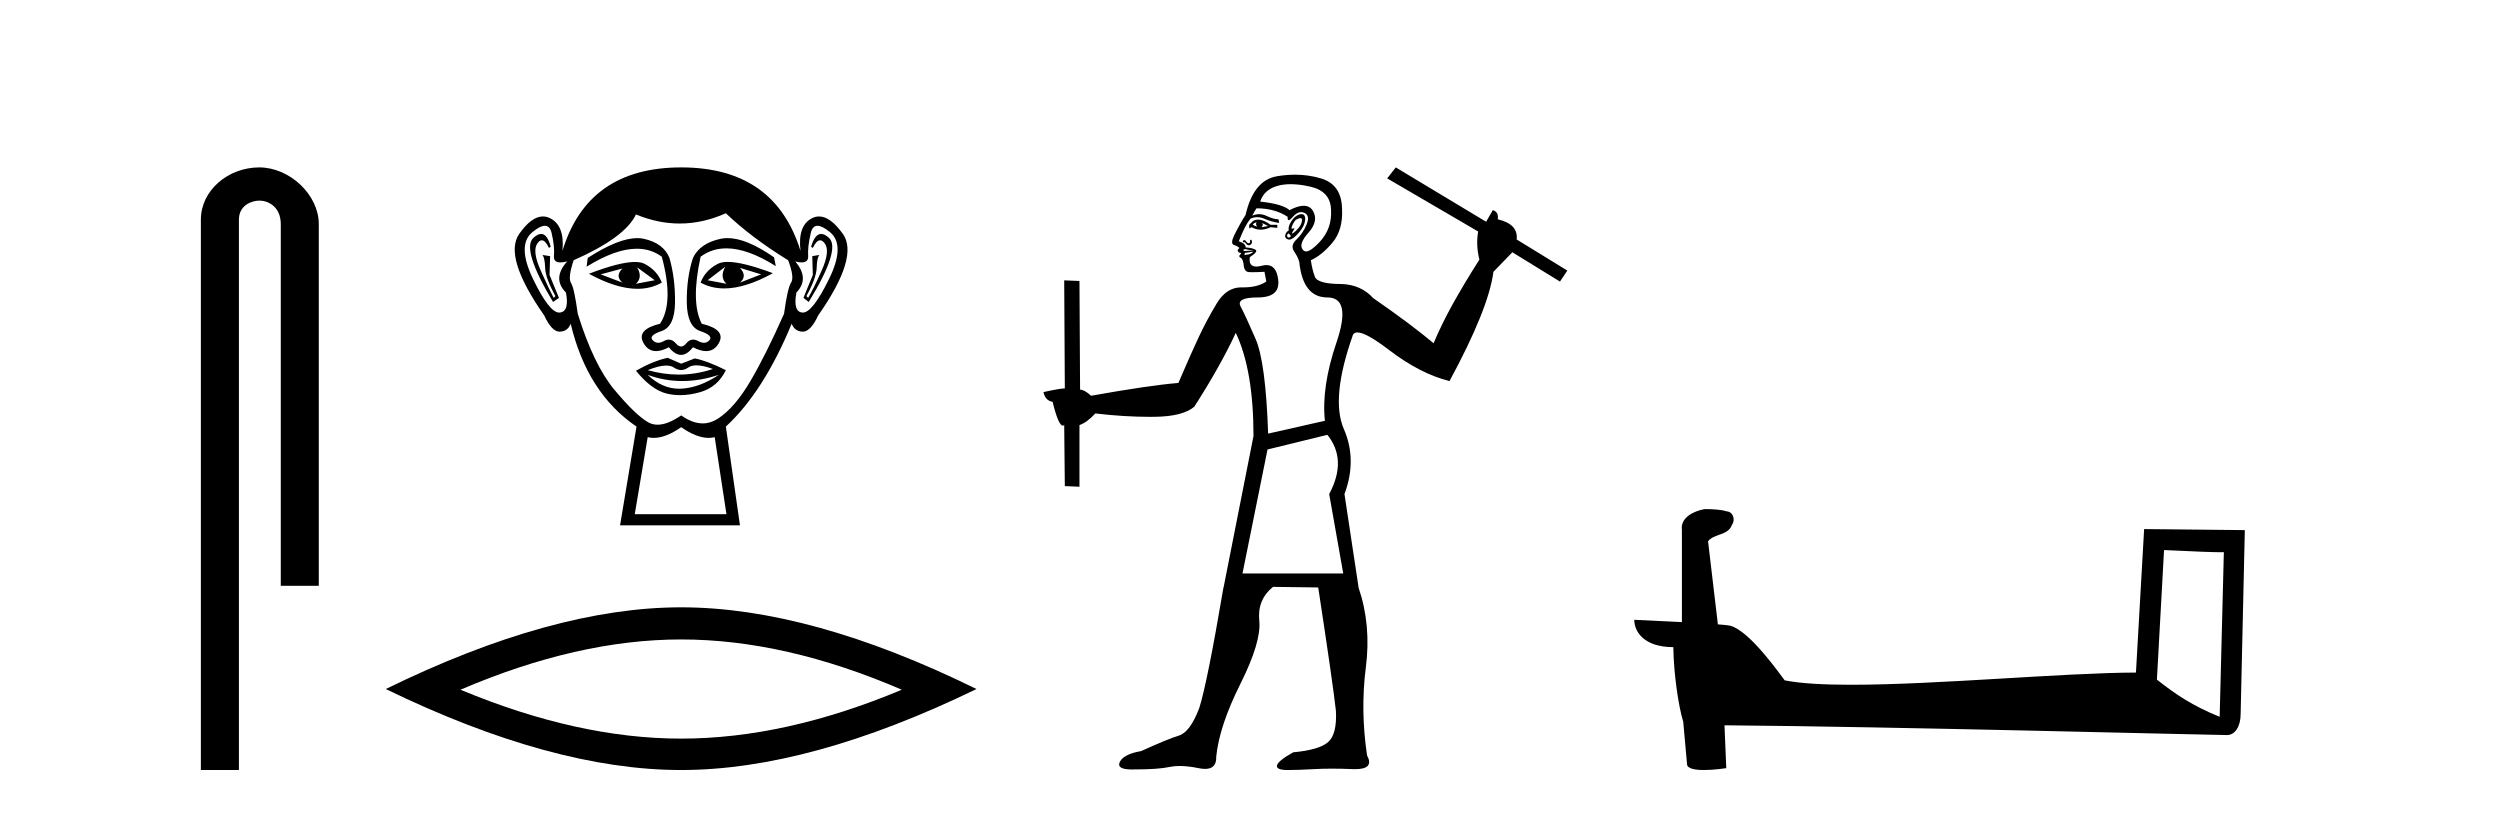
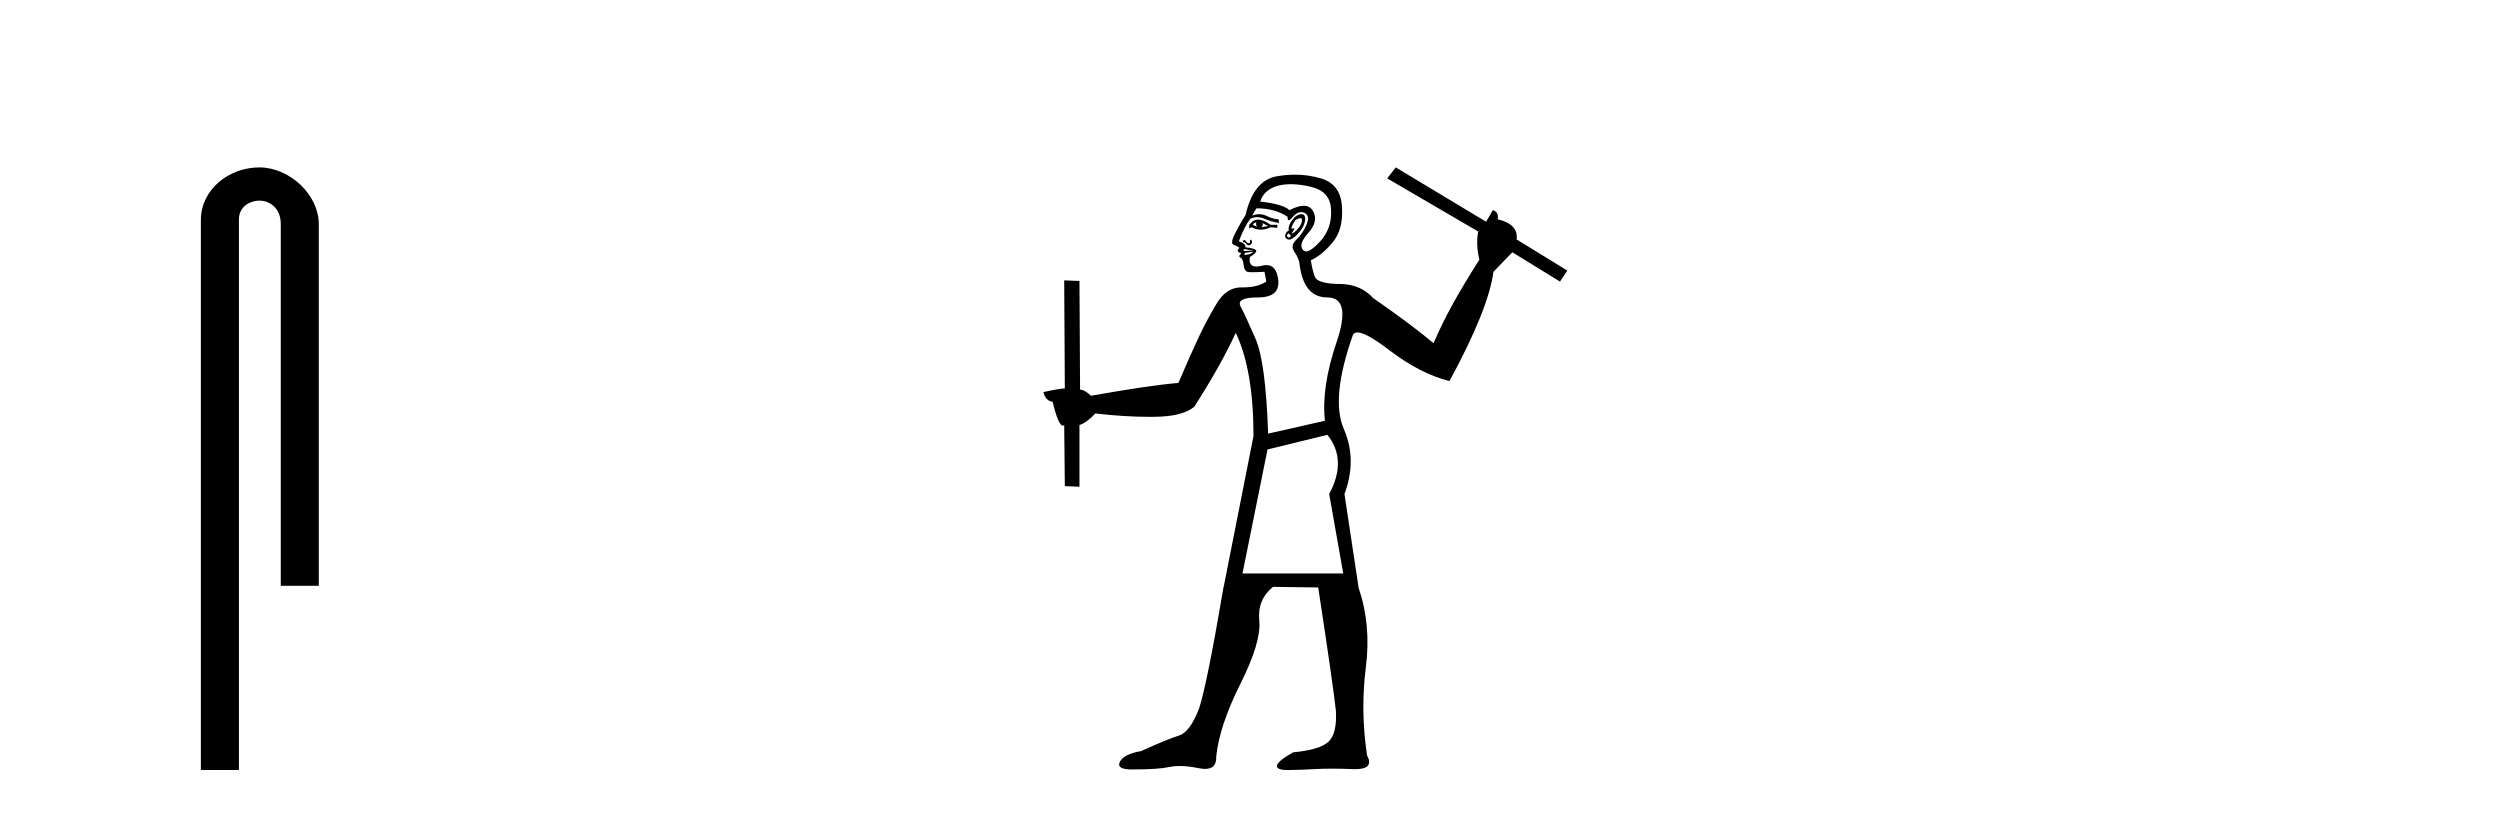
<svg xmlns="http://www.w3.org/2000/svg" width="126.0" height="41.0">
  <path d="M 13.069 8.437 C 11.5 8.437 10.124 9.591 10.124 11.072 L 10.124 38.809 L 12.041 38.809 L 12.041 11.072 C 12.041 10.346 12.68 10.111 13.081 10.111 C 13.502 10.111 14.151 10.406 14.151 11.296 L 14.151 29.526 L 16.067 29.526 L 16.067 11.296 C 16.067 9.813 14.598 8.437 13.069 8.437 Z" style="fill:#000000;stroke:none" />
-   <path d="M 31.37 13.532 Q 30.985 13.917 31.37 14.243 L 30.274 13.828 L 31.37 13.532 ZM 37.294 13.502 L 38.361 13.828 L 37.294 14.243 Q 37.679 13.917 37.294 13.502 ZM 32.11 13.473 L 32.999 14.124 L 32.051 14.302 Q 32.407 13.976 32.11 13.473 ZM 36.554 13.443 L 36.554 13.443 Q 36.258 13.976 36.613 14.302 L 35.665 14.124 L 36.554 13.443 ZM 36.678 13.2 Q 36.368 13.2 36.183 13.295 Q 35.547 13.621 35.31 14.243 Q 35.842 14.537 36.5 14.537 Q 37.563 14.537 38.953 13.769 Q 37.438 13.2 36.678 13.2 ZM 32 13.203 Q 31.234 13.203 29.681 13.798 Q 31.07 14.556 32.129 14.556 Q 32.81 14.556 33.355 14.243 Q 33.118 13.621 32.481 13.295 Q 32.301 13.203 32 13.203 ZM 27.274 11.79 Q 27.1 11.79 26.882 11.991 Q 26.275 12.554 27.874 15.22 L 28.171 15.013 L 27.697 13.858 L 27.726 12.91 L 27.341 12.85 L 27.341 12.85 Q 27.46 12.999 27.475 13.502 Q 27.489 14.006 27.993 14.924 L 27.904 15.013 Q 27.697 14.628 27.252 13.635 Q 26.808 12.643 27.09 12.258 Q 27.197 12.111 27.307 12.111 Q 27.484 12.111 27.667 12.495 L 27.756 12.436 Q 27.585 11.79 27.274 11.79 ZM 41.387 11.79 Q 41.069 11.79 40.879 12.436 L 40.967 12.495 Q 41.15 12.111 41.333 12.111 Q 41.447 12.111 41.56 12.258 Q 41.856 12.643 41.412 13.635 Q 40.967 14.628 40.73 15.013 L 40.642 14.924 Q 41.145 14.006 41.16 13.502 Q 41.175 12.999 41.293 12.85 L 41.293 12.85 L 40.938 12.91 L 40.967 13.858 L 40.493 15.013 L 40.76 15.22 Q 42.389 12.554 41.782 11.991 Q 41.564 11.79 41.387 11.79 ZM 27.462 11.38 Q 27.716 11.38 27.8 11.74 Q 27.963 12.436 27.919 12.895 Q 27.887 13.226 28.247 13.226 Q 28.387 13.226 28.585 13.176 L 28.585 13.176 Q 27.815 14.035 28.526 14.746 Q 28.704 15.724 28.2 15.753 Q 28.192 15.754 28.183 15.754 Q 27.683 15.754 26.867 14.065 Q 26.038 12.347 26.838 11.695 Q 27.224 11.38 27.462 11.38 ZM 41.202 11.38 Q 41.44 11.38 41.826 11.695 Q 42.626 12.347 41.782 14.065 Q 40.952 15.754 40.466 15.754 Q 40.457 15.754 40.449 15.753 Q 39.96 15.724 40.138 14.746 Q 40.819 14.035 40.079 13.176 L 40.079 13.176 Q 40.269 13.226 40.404 13.226 Q 40.752 13.226 40.73 12.895 Q 40.701 12.436 40.864 11.74 Q 40.948 11.38 41.202 11.38 ZM 36.667 12 Q 36.484 12 36.317 12.036 Q 35.28 12.258 34.925 12.999 Q 34.599 14.006 34.614 15.235 Q 34.628 16.464 35.295 16.687 Q 35.961 16.909 35.754 17.146 Q 35.64 17.276 35.48 17.276 Q 35.35 17.276 35.191 17.19 Q 35.055 17.116 34.934 17.116 Q 34.739 17.116 34.584 17.309 Q 34.458 17.464 34.328 17.464 Q 34.199 17.464 34.065 17.309 Q 33.901 17.116 33.708 17.116 Q 33.588 17.116 33.458 17.19 Q 33.306 17.276 33.177 17.276 Q 33.018 17.276 32.895 17.146 Q 32.673 16.909 33.34 16.687 Q 34.006 16.464 34.021 15.25 Q 34.036 14.035 33.74 12.999 Q 33.443 12.258 32.451 12.036 Q 32.294 12.001 32.117 12.001 Q 31.169 12.001 29.622 12.999 L 29.563 13.443 Q 31.02 12.536 32.094 12.536 Q 32.81 12.536 33.355 12.939 Q 33.977 15.25 33.266 16.316 Q 32.051 16.612 32.436 17.294 Q 32.663 17.696 33.066 17.696 Q 33.345 17.696 33.71 17.501 Q 34.021 17.886 34.325 17.886 Q 34.628 17.886 34.925 17.501 Q 35.301 17.696 35.588 17.696 Q 36.001 17.696 36.228 17.294 Q 36.613 16.612 35.369 16.316 Q 34.806 15.25 35.31 12.939 Q 35.876 12.517 36.61 12.517 Q 37.678 12.517 39.101 13.413 L 39.012 12.969 Q 37.621 12 36.667 12 ZM 35.099 18.413 Q 35.43 18.413 35.932 18.597 Q 35.085 18.879 34.213 18.879 Q 33.438 18.879 32.644 18.656 Q 33.217 18.424 33.579 18.424 Q 33.815 18.424 33.962 18.523 Q 34.147 18.649 34.328 18.649 Q 34.51 18.649 34.688 18.523 Q 34.843 18.413 35.099 18.413 ZM 32.644 18.893 Q 33.488 19.204 34.384 19.204 Q 35.28 19.204 36.228 18.893 L 36.228 18.893 Q 35.25 19.545 34.332 19.589 Q 34.28 19.592 34.229 19.592 Q 33.37 19.592 32.644 18.893 ZM 33.651 18.034 Q 32.94 18.182 32.051 18.686 Q 32.851 19.664 33.621 19.841 Q 33.94 19.915 34.279 19.915 Q 34.759 19.915 35.28 19.767 Q 36.169 19.515 36.583 18.656 Q 35.635 18.182 35.013 18.064 L 34.332 18.331 L 33.651 18.034 ZM 36.583 10.747 Q 37.887 11.991 39.723 13.117 Q 40.049 13.976 39.871 14.243 Q 39.694 14.509 39.516 15.813 Q 38.598 17.886 37.813 19.219 Q 37.028 20.552 36.183 21.1 Q 35.816 21.339 35.418 21.339 Q 34.901 21.339 34.332 20.937 Q 33.65 21.405 33.142 21.405 Q 32.877 21.405 32.658 21.278 Q 32.022 20.908 30.97 19.649 Q 29.918 18.39 29.119 15.813 Q 28.941 14.509 28.778 14.258 Q 28.615 14.006 28.911 13.117 Q 31.518 11.962 32.051 10.807 Q 33.157 11.266 34.256 11.266 Q 35.424 11.266 36.583 10.747 ZM 34.332 21.53 Q 35.107 22.07 35.715 22.07 Q 35.873 22.07 36.021 22.033 L 36.613 25.914 L 31.992 25.914 L 32.644 22.033 Q 32.791 22.07 32.949 22.07 Q 33.557 22.07 34.332 21.53 ZM 34.332 8.437 Q 29.622 8.437 28.348 12.643 Q 28.467 11.369 27.726 10.999 Q 27.547 10.909 27.363 10.909 Q 26.788 10.909 26.171 11.784 Q 25.357 12.939 27.43 15.902 Q 27.808 16.716 28.201 16.716 Q 28.208 16.716 28.215 16.716 Q 28.615 16.701 28.763 16.316 Q 29.593 19.812 32.081 21.5 L 31.251 26.477 L 37.294 26.477 L 36.583 21.5 Q 38.479 19.752 39.901 16.316 Q 40.049 16.701 40.449 16.716 Q 40.456 16.716 40.463 16.716 Q 40.856 16.716 41.234 15.902 Q 43.308 12.939 42.478 11.784 Q 41.85 10.909 41.281 10.909 Q 41.099 10.909 40.923 10.999 Q 40.197 11.369 40.345 12.643 Q 39.042 8.437 34.332 8.437 Z" style="fill:#000000;stroke:none" />
-   <path d="M 34.329 32.228 Q 39.572 32.228 45.45 34.762 Q 39.572 37.226 34.329 37.226 Q 29.12 37.226 23.208 34.762 Q 29.12 32.228 34.329 32.228 ZM 34.329 30.609 Q 27.853 30.609 19.442 34.727 Q 27.853 38.809 34.329 38.809 Q 40.804 38.809 49.215 34.727 Q 40.839 30.609 34.329 30.609 Z" style="fill:#000000;stroke:none" />
  <path d="M 63.329 11.206 Q 63.268 11.299 63.36 11.422 Q 63.237 11.391 63.145 11.329 Q 63.176 11.237 63.329 11.206 ZM 63.606 11.237 L 63.914 11.391 Q 63.73 11.422 63.576 11.453 Q 63.699 11.329 63.606 11.237 ZM 63.408 11.069 Q 63.263 11.069 63.145 11.145 L 62.96 11.329 L 62.96 11.514 L 63.083 11.453 Q 63.299 11.576 63.537 11.576 Q 63.776 11.576 64.037 11.453 L 64.376 11.483 L 64.376 11.329 L 64.037 11.329 Q 63.677 11.069 63.408 11.069 ZM 65.542 10.995 Q 65.63 10.995 65.622 11.099 Q 65.607 11.299 65.453 11.483 Q 65.299 11.668 65.176 11.745 Q 65.14 11.767 65.125 11.767 Q 65.089 11.767 65.176 11.637 Q 65.268 11.499 65.222 11.499 Q 65.207 11.499 65.176 11.514 Q 65.143 11.53 65.123 11.53 Q 65.069 11.53 65.114 11.406 Q 65.176 11.237 65.299 11.083 Q 65.461 10.995 65.542 10.995 ZM 64.93 11.76 Q 65.114 11.883 65.022 11.945 Q 64.981 11.972 64.949 11.972 Q 64.909 11.972 64.883 11.929 Q 64.837 11.853 64.93 11.76 ZM 65.598 10.792 Q 65.536 10.792 65.453 10.822 Q 65.237 10.899 65.068 11.176 Q 64.899 11.453 64.96 11.606 Q 64.807 11.699 64.776 11.853 Q 64.745 12.006 64.914 12.068 Q 64.942 12.078 64.974 12.078 Q 65.132 12.078 65.376 11.822 Q 65.668 11.514 65.745 11.252 Q 65.822 10.991 65.745 10.868 Q 65.698 10.792 65.598 10.792 ZM 63.048 12.081 Q 63.043 12.081 63.037 12.083 Q 62.991 12.099 63.006 12.16 Q 63.022 12.222 62.96 12.253 Q 62.945 12.26 62.928 12.26 Q 62.879 12.26 62.822 12.191 Q 62.745 12.099 62.745 12.099 Q 62.683 12.099 62.652 12.13 Q 62.622 12.16 62.652 12.222 Q 62.673 12.201 62.697 12.201 Q 62.745 12.201 62.806 12.283 Q 62.868 12.365 62.936 12.365 Q 62.97 12.365 63.006 12.345 Q 63.114 12.283 63.099 12.176 Q 63.085 12.081 63.048 12.081 ZM 62.776 12.56 Q 62.899 12.591 63.053 12.606 Q 63.206 12.622 63.176 12.622 L 62.714 12.653 Q 62.652 12.622 62.668 12.591 Q 62.683 12.56 62.776 12.56 ZM 65.051 9.283 Q 65.493 9.283 66.037 9.406 Q 67.053 9.637 67.084 10.56 Q 67.145 11.514 66.514 12.191 Q 66.067 12.672 65.828 12.672 Q 65.731 12.672 65.668 12.591 Q 65.422 12.314 65.945 11.729 Q 66.468 11.145 66.176 10.637 Q 66.023 10.371 65.705 10.371 Q 65.416 10.371 64.991 10.591 Q 64.653 10.283 63.514 10.16 Q 63.699 9.575 64.36 9.375 Q 64.668 9.283 65.051 9.283 ZM 63.176 12.683 Q 63.114 12.745 63.022 12.791 Q 62.929 12.837 62.806 12.837 Q 62.765 12.858 62.745 12.858 Q 62.735 12.858 62.729 12.853 Q 62.714 12.837 62.745 12.745 L 63.176 12.683 ZM 63.329 10.499 Q 64.253 10.499 64.899 10.929 Q 64.883 11.099 64.949 11.099 Q 65.014 11.099 65.16 10.929 Q 65.368 10.689 65.575 10.689 Q 65.66 10.689 65.745 10.729 Q 66.037 10.868 65.853 11.314 Q 65.668 11.76 65.345 12.068 Q 65.022 12.376 65.222 12.668 Q 65.422 12.96 65.484 13.207 Q 65.668 14.991 66.899 14.991 Q 68.13 14.991 67.361 17.253 Q 66.591 19.515 66.776 21.207 L 63.914 21.854 Q 63.791 18.253 63.283 17.084 Q 62.776 15.915 62.529 15.453 Q 62.283 14.991 63.391 14.991 Q 64.53 14.991 64.422 14.099 Q 64.333 13.36 63.831 13.36 Q 63.728 13.36 63.606 13.391 Q 63.443 13.434 63.322 13.434 Q 62.92 13.434 62.991 12.96 Q 63.422 12.683 63.283 12.591 Q 63.145 12.499 62.776 12.468 Q 62.806 12.283 62.437 12.16 Q 62.745 11.36 63.022 11.022 Q 63.191 10.945 63.364 10.945 Q 63.537 10.945 63.714 11.022 Q 64.068 11.176 64.468 11.237 L 64.437 11.052 Q 64.191 11.052 63.837 10.883 Q 63.652 10.795 63.462 10.795 Q 63.29 10.795 63.114 10.868 Q 63.237 10.622 63.329 10.499 ZM 66.899 21.915 Q 67.915 23.177 66.991 24.9 L 67.699 28.901 L 62.622 28.901 L 63.883 22.654 L 66.899 21.915 ZM 70.346 8.437 L 69.915 8.991 L 74.5 11.668 Q 74.377 12.345 74.561 13.083 Q 73.761 14.345 73.207 15.345 Q 72.654 16.345 72.254 17.299 Q 71.115 16.345 69.207 15.022 Q 68.592 14.345 67.607 14.314 Q 66.407 14.314 66.268 13.945 Q 66.13 13.576 66.068 13.114 Q 66.622 12.868 67.161 12.222 Q 67.699 11.576 67.638 10.499 Q 67.607 9.298 66.576 8.991 Q 65.951 8.804 65.27 8.804 Q 64.827 8.804 64.36 8.883 Q 63.176 9.083 62.776 10.837 Q 62.529 11.206 62.191 11.883 Q 62.006 12.283 62.191 12.345 Q 62.376 12.406 62.468 12.499 Q 62.345 12.591 62.391 12.668 Q 62.437 12.745 62.529 12.745 Q 62.591 12.745 62.499 12.837 Q 62.406 12.93 62.529 12.991 Q 62.652 13.053 62.683 13.376 Q 62.714 13.699 62.945 13.714 Q 63.022 13.719 63.135 13.719 Q 63.36 13.719 63.73 13.699 L 63.822 14.191 Q 63.382 14.484 62.663 14.484 Q 62.628 14.484 62.591 14.484 Q 62.577 14.483 62.563 14.483 Q 61.812 14.483 61.329 15.284 Q 60.837 16.099 60.437 16.945 Q 60.037 17.792 59.391 19.3 Q 57.914 19.423 54.99 19.946 Q 54.652 19.638 54.436 19.638 L 54.405 14.161 L 53.636 14.13 L 53.667 19.576 Q 53.421 19.576 52.59 19.761 Q 52.682 20.192 53.051 20.253 Q 53.344 21.452 53.568 21.452 Q 53.603 21.452 53.636 21.423 L 53.667 24.5 L 54.405 24.531 L 54.405 21.423 Q 54.775 21.3 55.206 20.838 Q 56.654 21.009 57.972 21.009 Q 58.082 21.009 58.19 21.007 Q 59.606 20.992 60.191 20.5 Q 61.514 18.438 62.283 16.776 Q 63.176 18.653 63.176 21.977 L 61.668 29.608 L 61.668 29.578 Q 60.837 34.47 60.437 35.701 Q 59.975 36.901 59.421 37.071 Q 58.867 37.24 57.513 37.855 Q 56.621 38.009 56.436 38.409 Q 56.265 38.781 57.049 38.781 Q 57.109 38.781 57.175 38.779 Q 58.375 38.779 58.944 38.655 Q 59.172 38.606 59.454 38.606 Q 59.877 38.606 60.421 38.717 Q 60.597 38.753 60.738 38.753 Q 61.323 38.753 61.298 38.132 Q 61.452 36.594 62.514 34.47 Q 63.576 32.347 63.468 31.285 Q 63.36 30.224 64.16 29.578 L 66.438 29.608 Q 67.176 34.44 67.33 35.824 Q 67.391 36.994 66.945 37.394 Q 66.499 37.794 65.176 37.917 Q 64.407 38.348 64.36 38.579 Q 64.314 38.809 64.899 38.809 Q 65.453 38.809 66.253 38.763 Q 66.653 38.74 67.134 38.74 Q 67.615 38.74 68.176 38.763 Q 68.242 38.766 68.303 38.766 Q 69.276 38.766 68.899 38.071 Q 68.561 35.794 68.838 33.64 Q 69.115 31.485 68.468 29.608 L 68.468 29.578 L 67.761 24.9 Q 68.407 23.177 67.73 21.623 Q 67.053 20.069 68.192 16.868 Q 68.257 16.755 68.414 16.755 Q 68.852 16.755 70.007 17.638 Q 71.577 18.838 73.054 19.207 Q 75.023 15.576 75.269 13.699 L 76.223 12.714 L 78.623 14.191 L 78.993 13.637 L 76.439 12.068 Q 76.531 11.299 75.485 11.052 Q 75.546 10.683 75.238 10.591 L 74.9 11.176 L 70.346 8.437 Z" style="fill:#000000;stroke:none" />
-   <path d="M 109.068 27.723 C 110.658 27.8 111.535 27.832 111.912 27.832 C 111.989 27.832 112.045 27.831 112.082 27.828 L 112.082 27.828 L 111.871 36.128 C 110.506 35.572 109.666 35.009 108.708 34.253 L 109.068 27.723 ZM 85.994 25.659 C 85.948 25.659 85.916 25.66 85.9 25.661 C 85.375 25.758 84.676 26.078 84.768 26.723 C 84.768 28.267 84.768 29.811 84.768 31.355 C 83.739 31.301 82.681 31.253 82.367 31.238 L 82.367 31.238 C 82.367 31.82 82.838 32.616 84.336 32.616 C 84.353 33.929 84.583 35.537 84.829 36.358 C 84.83 36.357 84.832 36.356 84.833 36.355 L 85.026 38.506 C 85.026 38.744 85.434 38.809 85.879 38.809 C 86.414 38.809 87.004 38.715 87.004 38.715 L 86.914 36.555 L 86.914 36.555 C 95.347 36.621 111.441 37.047 112.24 37.047 C 112.652 37.047 112.928 36.605 112.928 35.989 L 113.139 26.718 L 108.064 26.665 L 107.652 33.897 C 103.974 33.908 97.619 34.512 93.3 34.512 C 91.927 34.512 90.76 34.451 89.95 34.29 C 89.786 34.093 88.2 31.783 87.192 31.533 C 87.113 31.513 86.876 31.491 86.581 31.468 C 86.417 30.07 86.251 28.673 86.086 27.276 C 86.402 26.887 87.103 26.993 87.289 26.454 C 87.479 26.201 87.35 25.779 87.005 25.769 C 86.786 25.682 86.226 25.659 85.994 25.659 Z" style="fill:#000000;stroke:none" />
</svg>